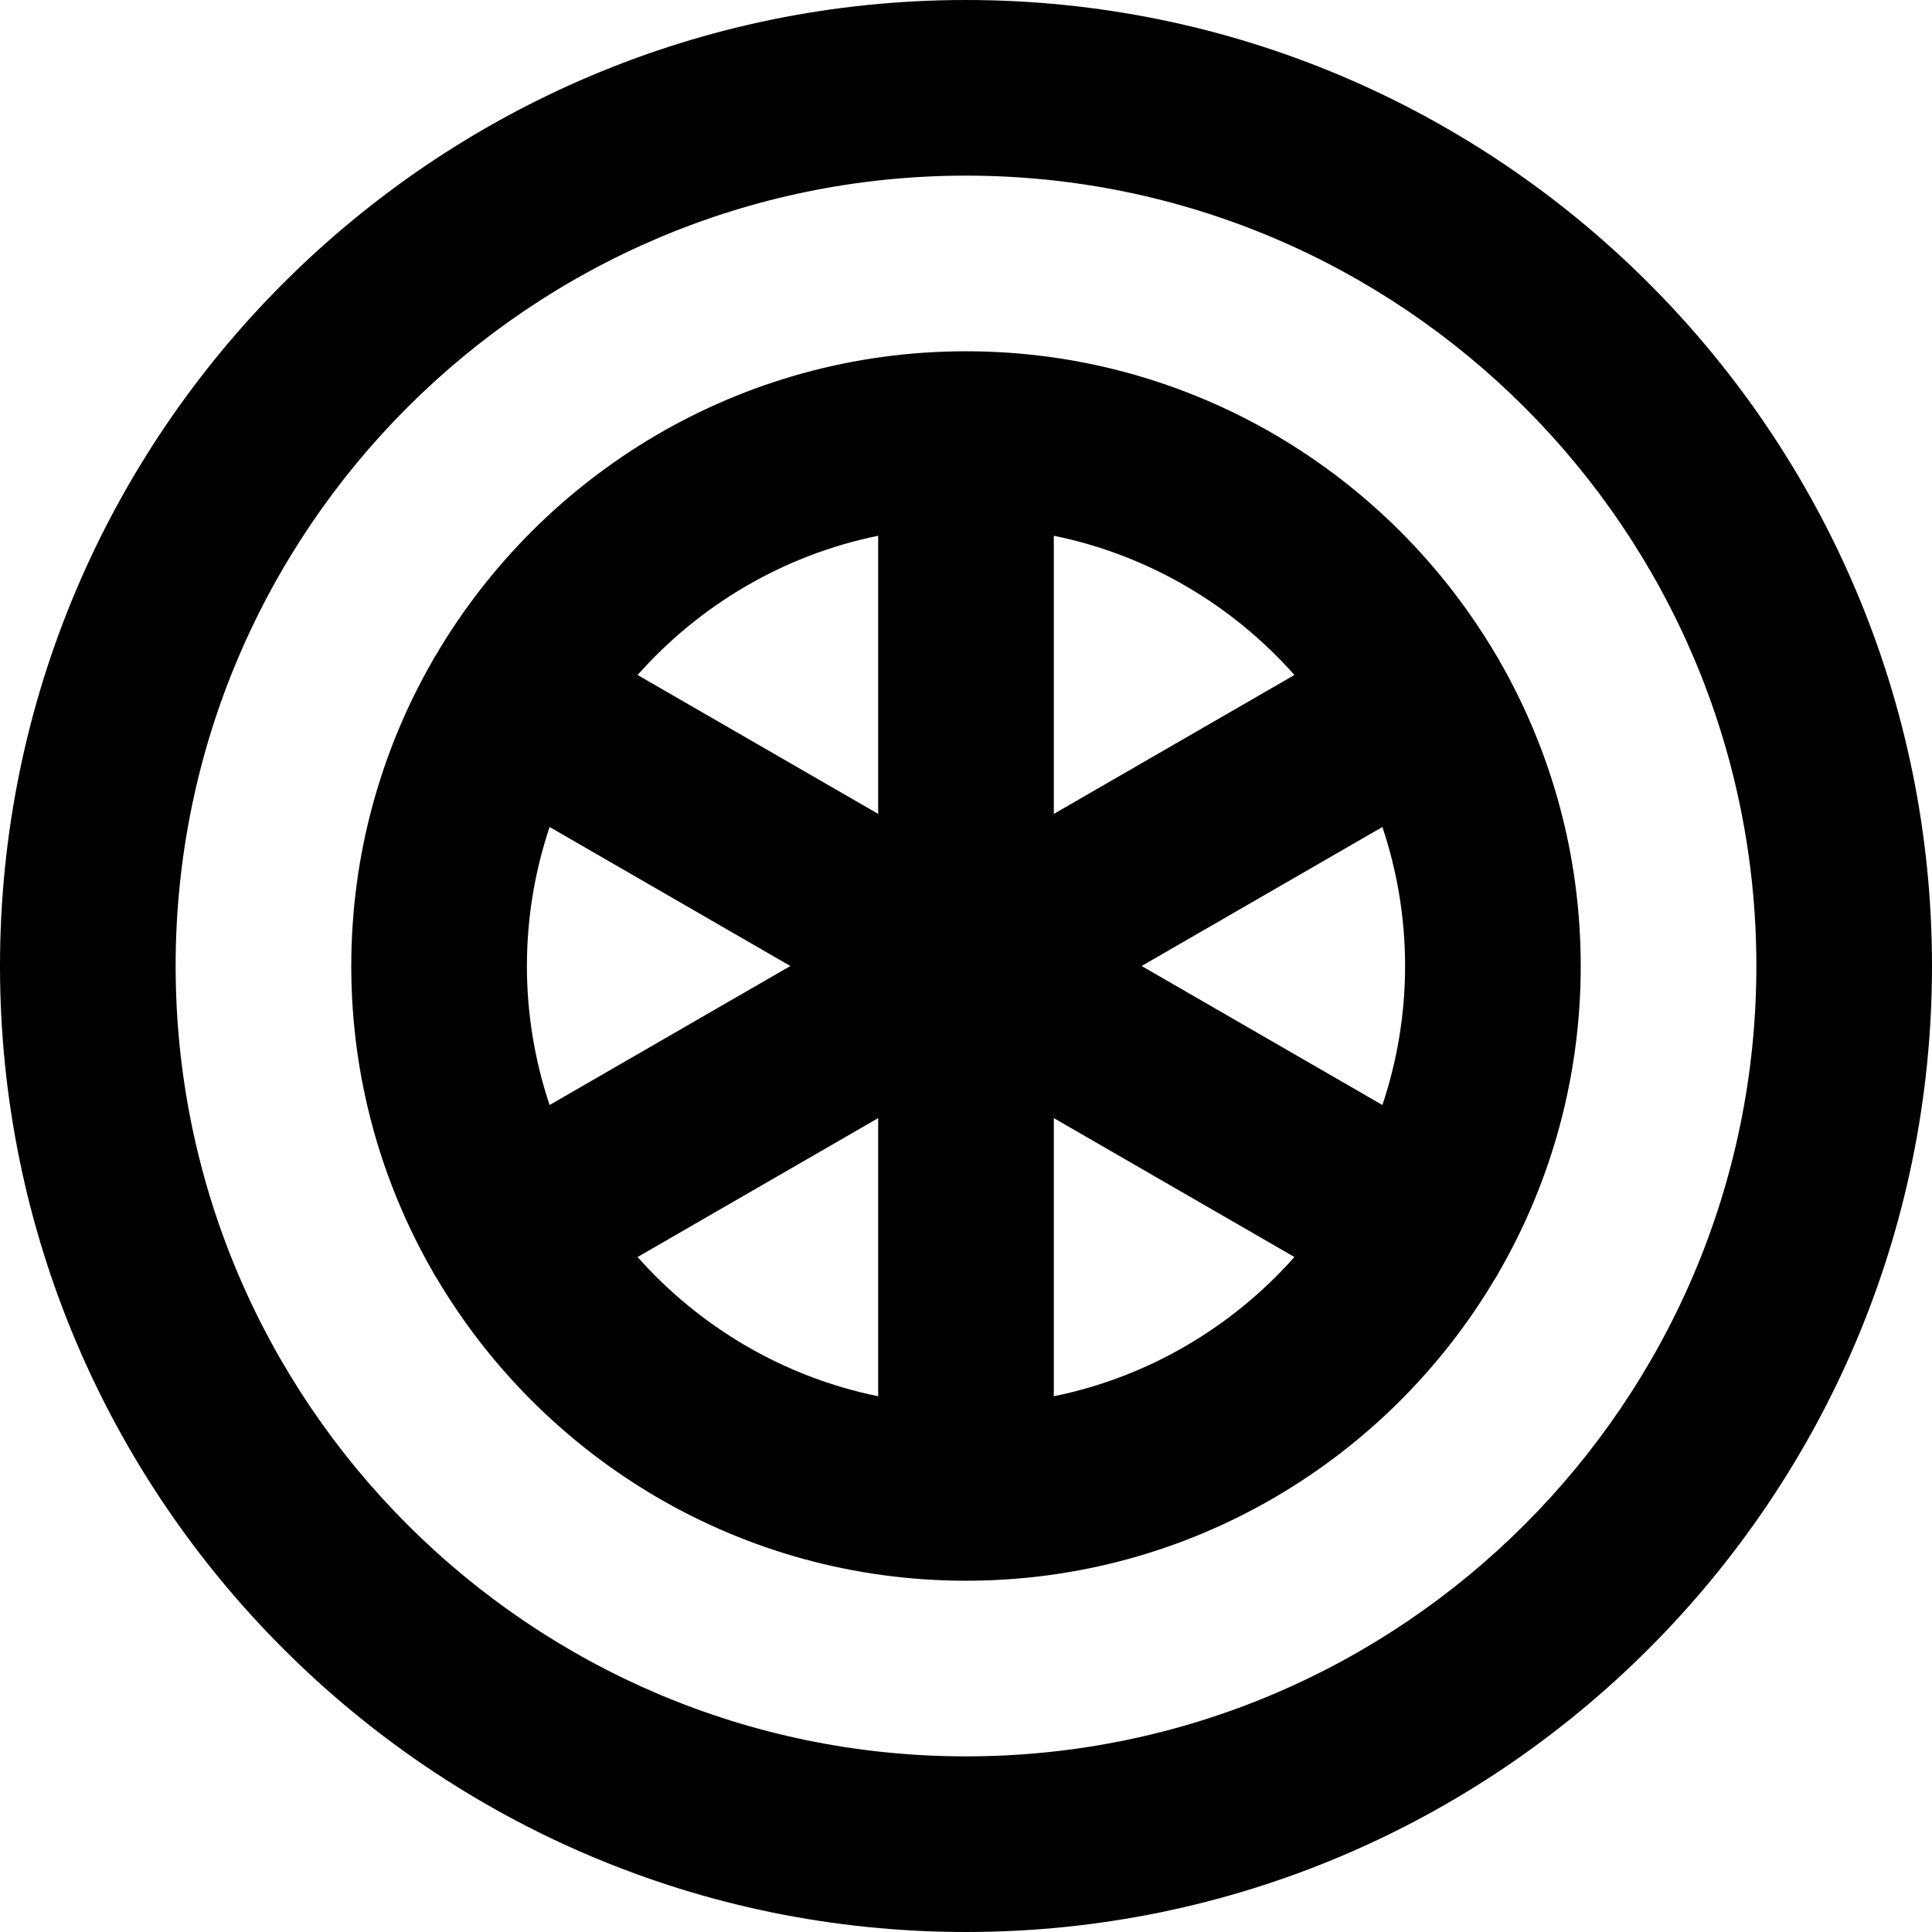
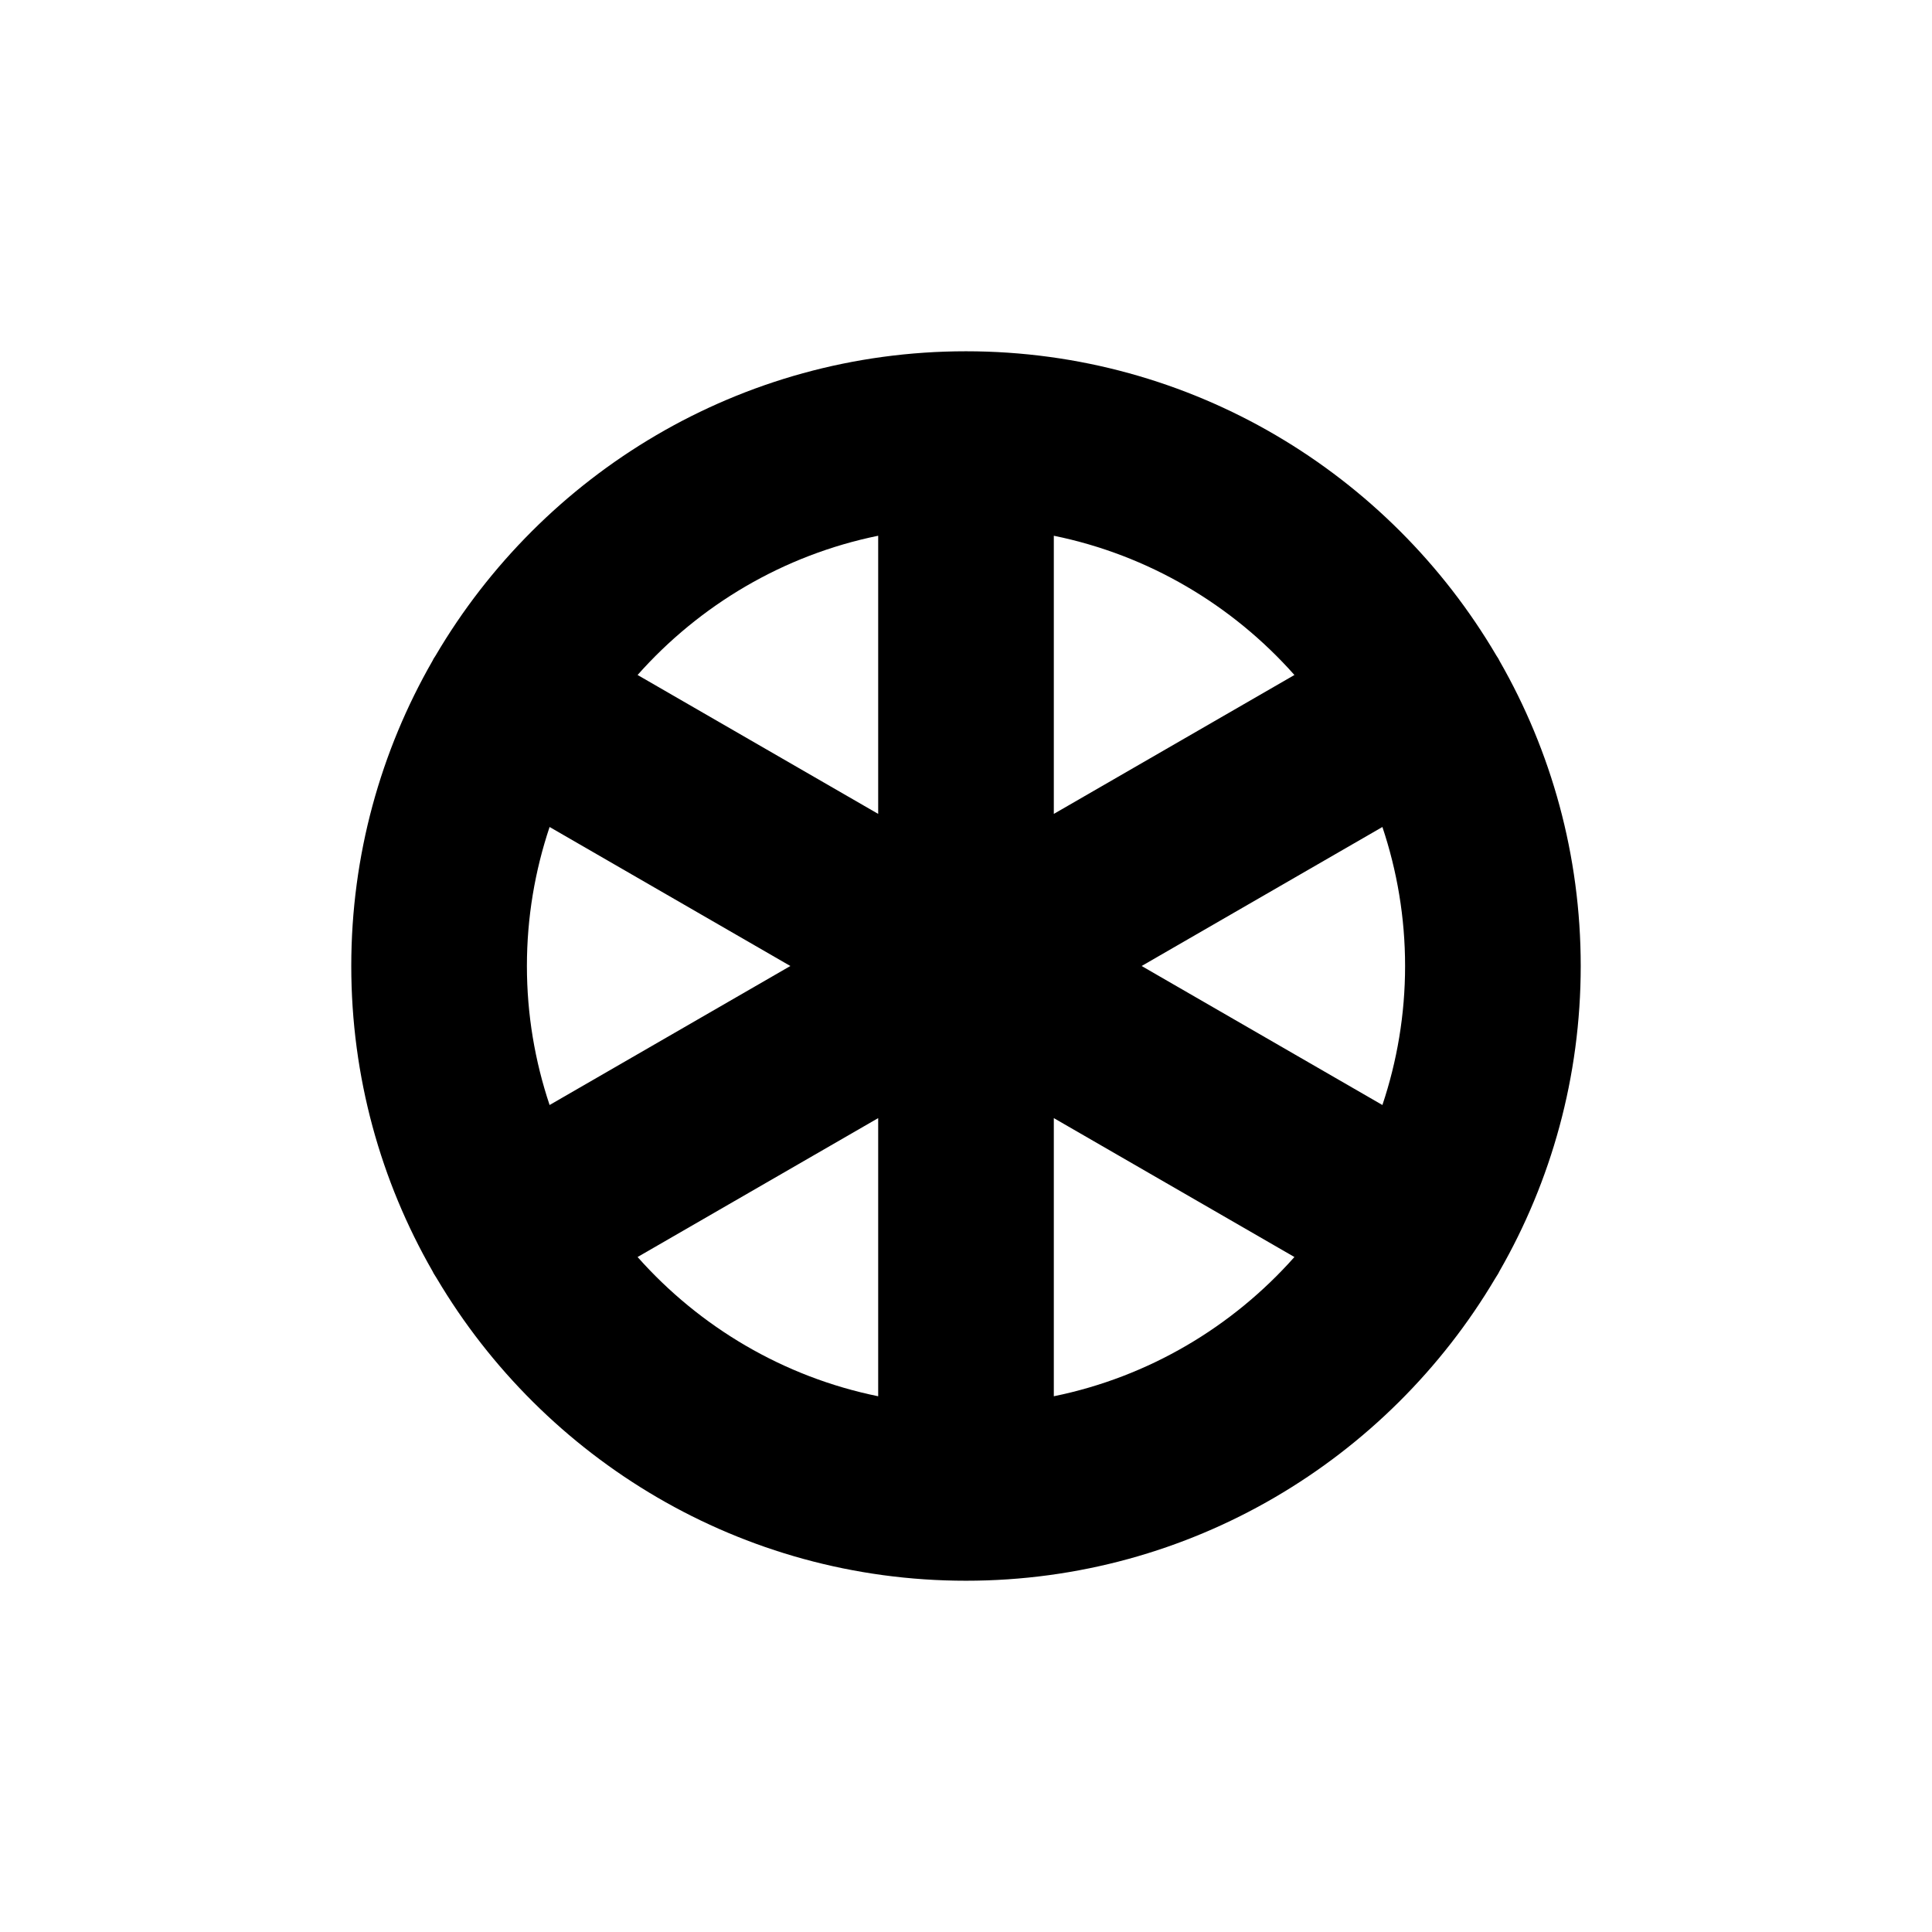
<svg xmlns="http://www.w3.org/2000/svg" fill="#000000" height="800px" width="800px" version="1.1" id="Layer_1" viewBox="0 0 512 512" xml:space="preserve">
  <g>
    <g>
-       <path d="M256,0C114.842,0,0,114.842,0,256s114.842,256,256,256s256-114.842,256-256S397.158,0,256,0z M256,465.455    c-115.493,0-209.455-93.961-209.455-209.455S140.507,46.545,256,46.545S465.455,140.507,465.455,256S371.493,465.455,256,465.455z    " />
-     </g>
+       </g>
  </g>
  <g>
    <g>
      <path d="M397.404,175.168c-0.112-0.206-0.202-0.419-0.32-0.622c-0.16-0.276-0.344-0.528-0.513-0.794    c-28.321-48.216-80.725-80.66-140.57-80.66s-112.249,32.442-140.569,80.657c-0.169,0.268-0.355,0.52-0.515,0.796    c-0.118,0.205-0.208,0.417-0.32,0.622C100.92,199.002,93.091,226.603,93.091,256c0,29.412,7.837,57.029,21.529,80.873    c0.104,0.192,0.188,0.391,0.298,0.582c0.261,0.453,0.537,0.891,0.822,1.319c28.391,47.926,80.631,80.136,140.26,80.136    c59.631,0,111.87-32.209,140.26-80.137c0.286-0.427,0.56-0.866,0.821-1.317c0.11-0.191,0.194-0.389,0.298-0.582    c13.694-23.844,21.53-51.461,21.53-80.873C418.909,226.603,411.08,199.002,397.404,175.168z M139.636,256    c0-12.874,2.133-25.252,6.012-36.839L209.455,256l-63.806,36.839C141.77,281.252,139.636,268.875,139.636,256z M232.727,370.022    c-25.139-5.123-47.34-18.392-63.761-36.9l63.761-36.813V370.022z M232.727,215.69l-63.761-36.813    c16.421-18.508,38.622-31.775,63.761-36.9V215.69z M279.273,141.979c25.139,5.123,47.34,18.39,63.761,36.9l-63.761,36.813V141.979    z M279.273,370.022V296.31l63.761,36.813C326.613,351.631,304.412,364.899,279.273,370.022z M366.352,292.839L302.545,256    l63.806-36.839c3.879,11.587,6.012,23.965,6.012,36.839C372.364,268.875,370.23,281.252,366.352,292.839z" />
    </g>
  </g>
</svg>